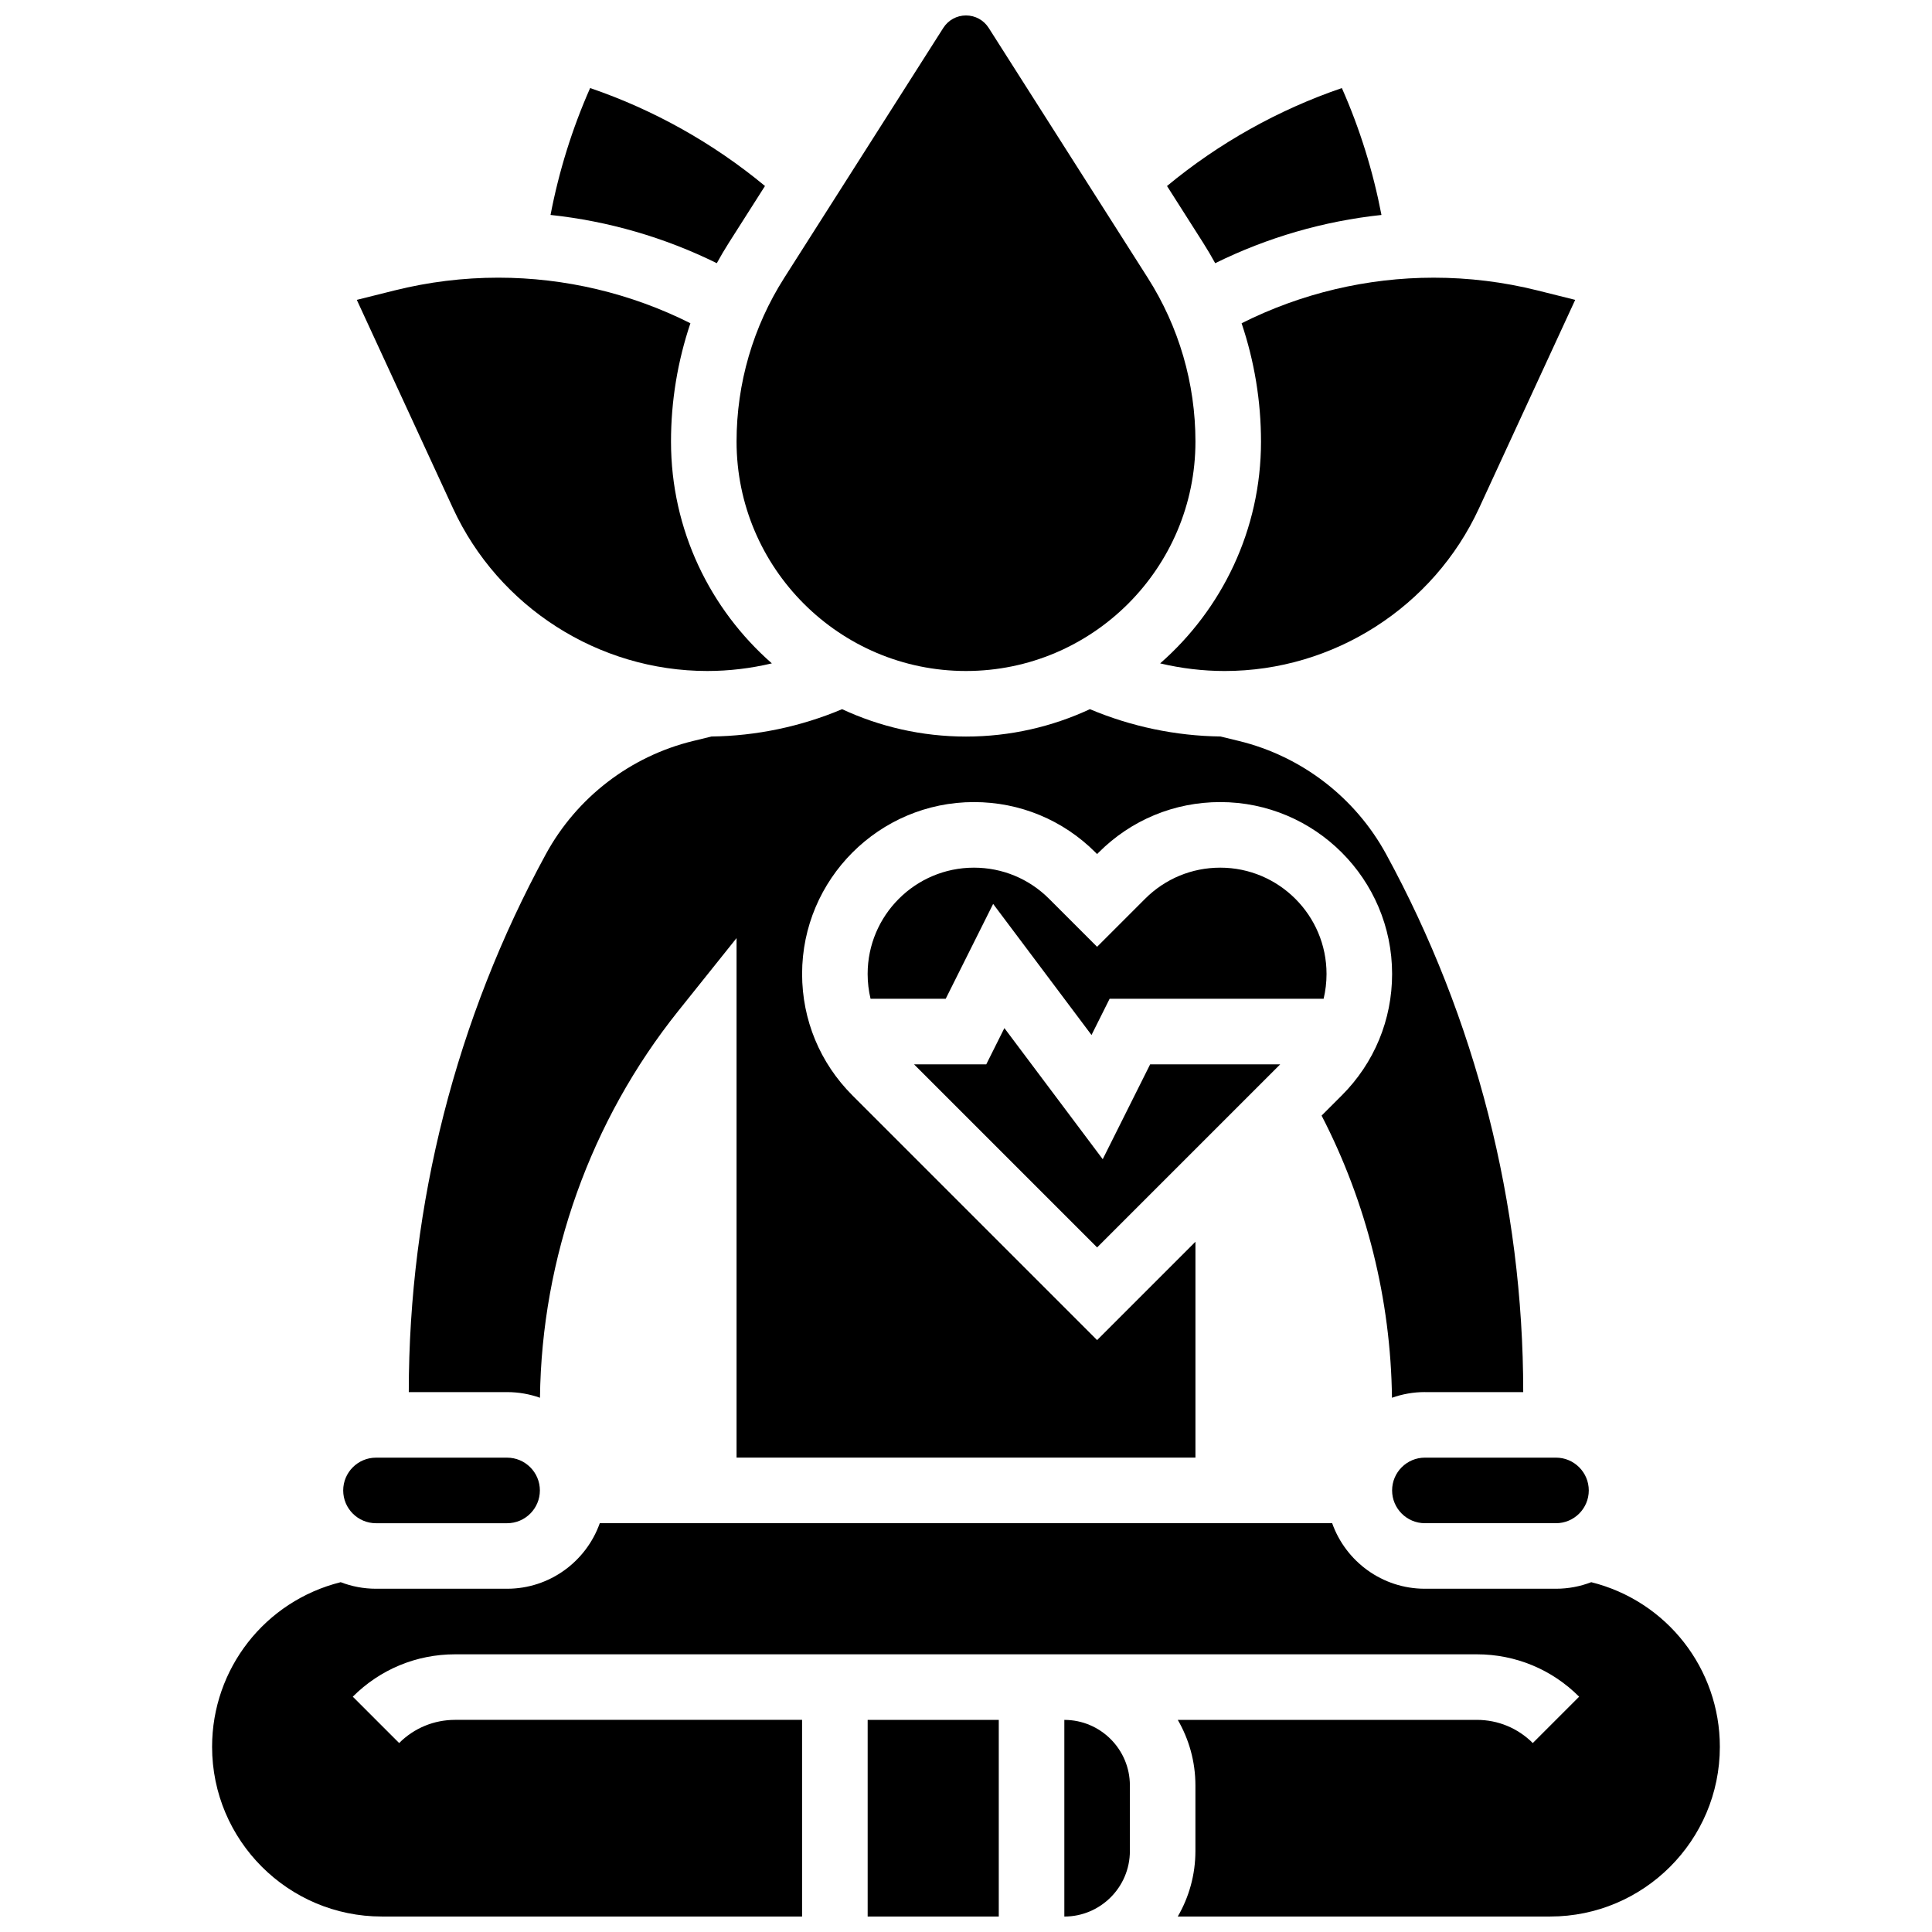
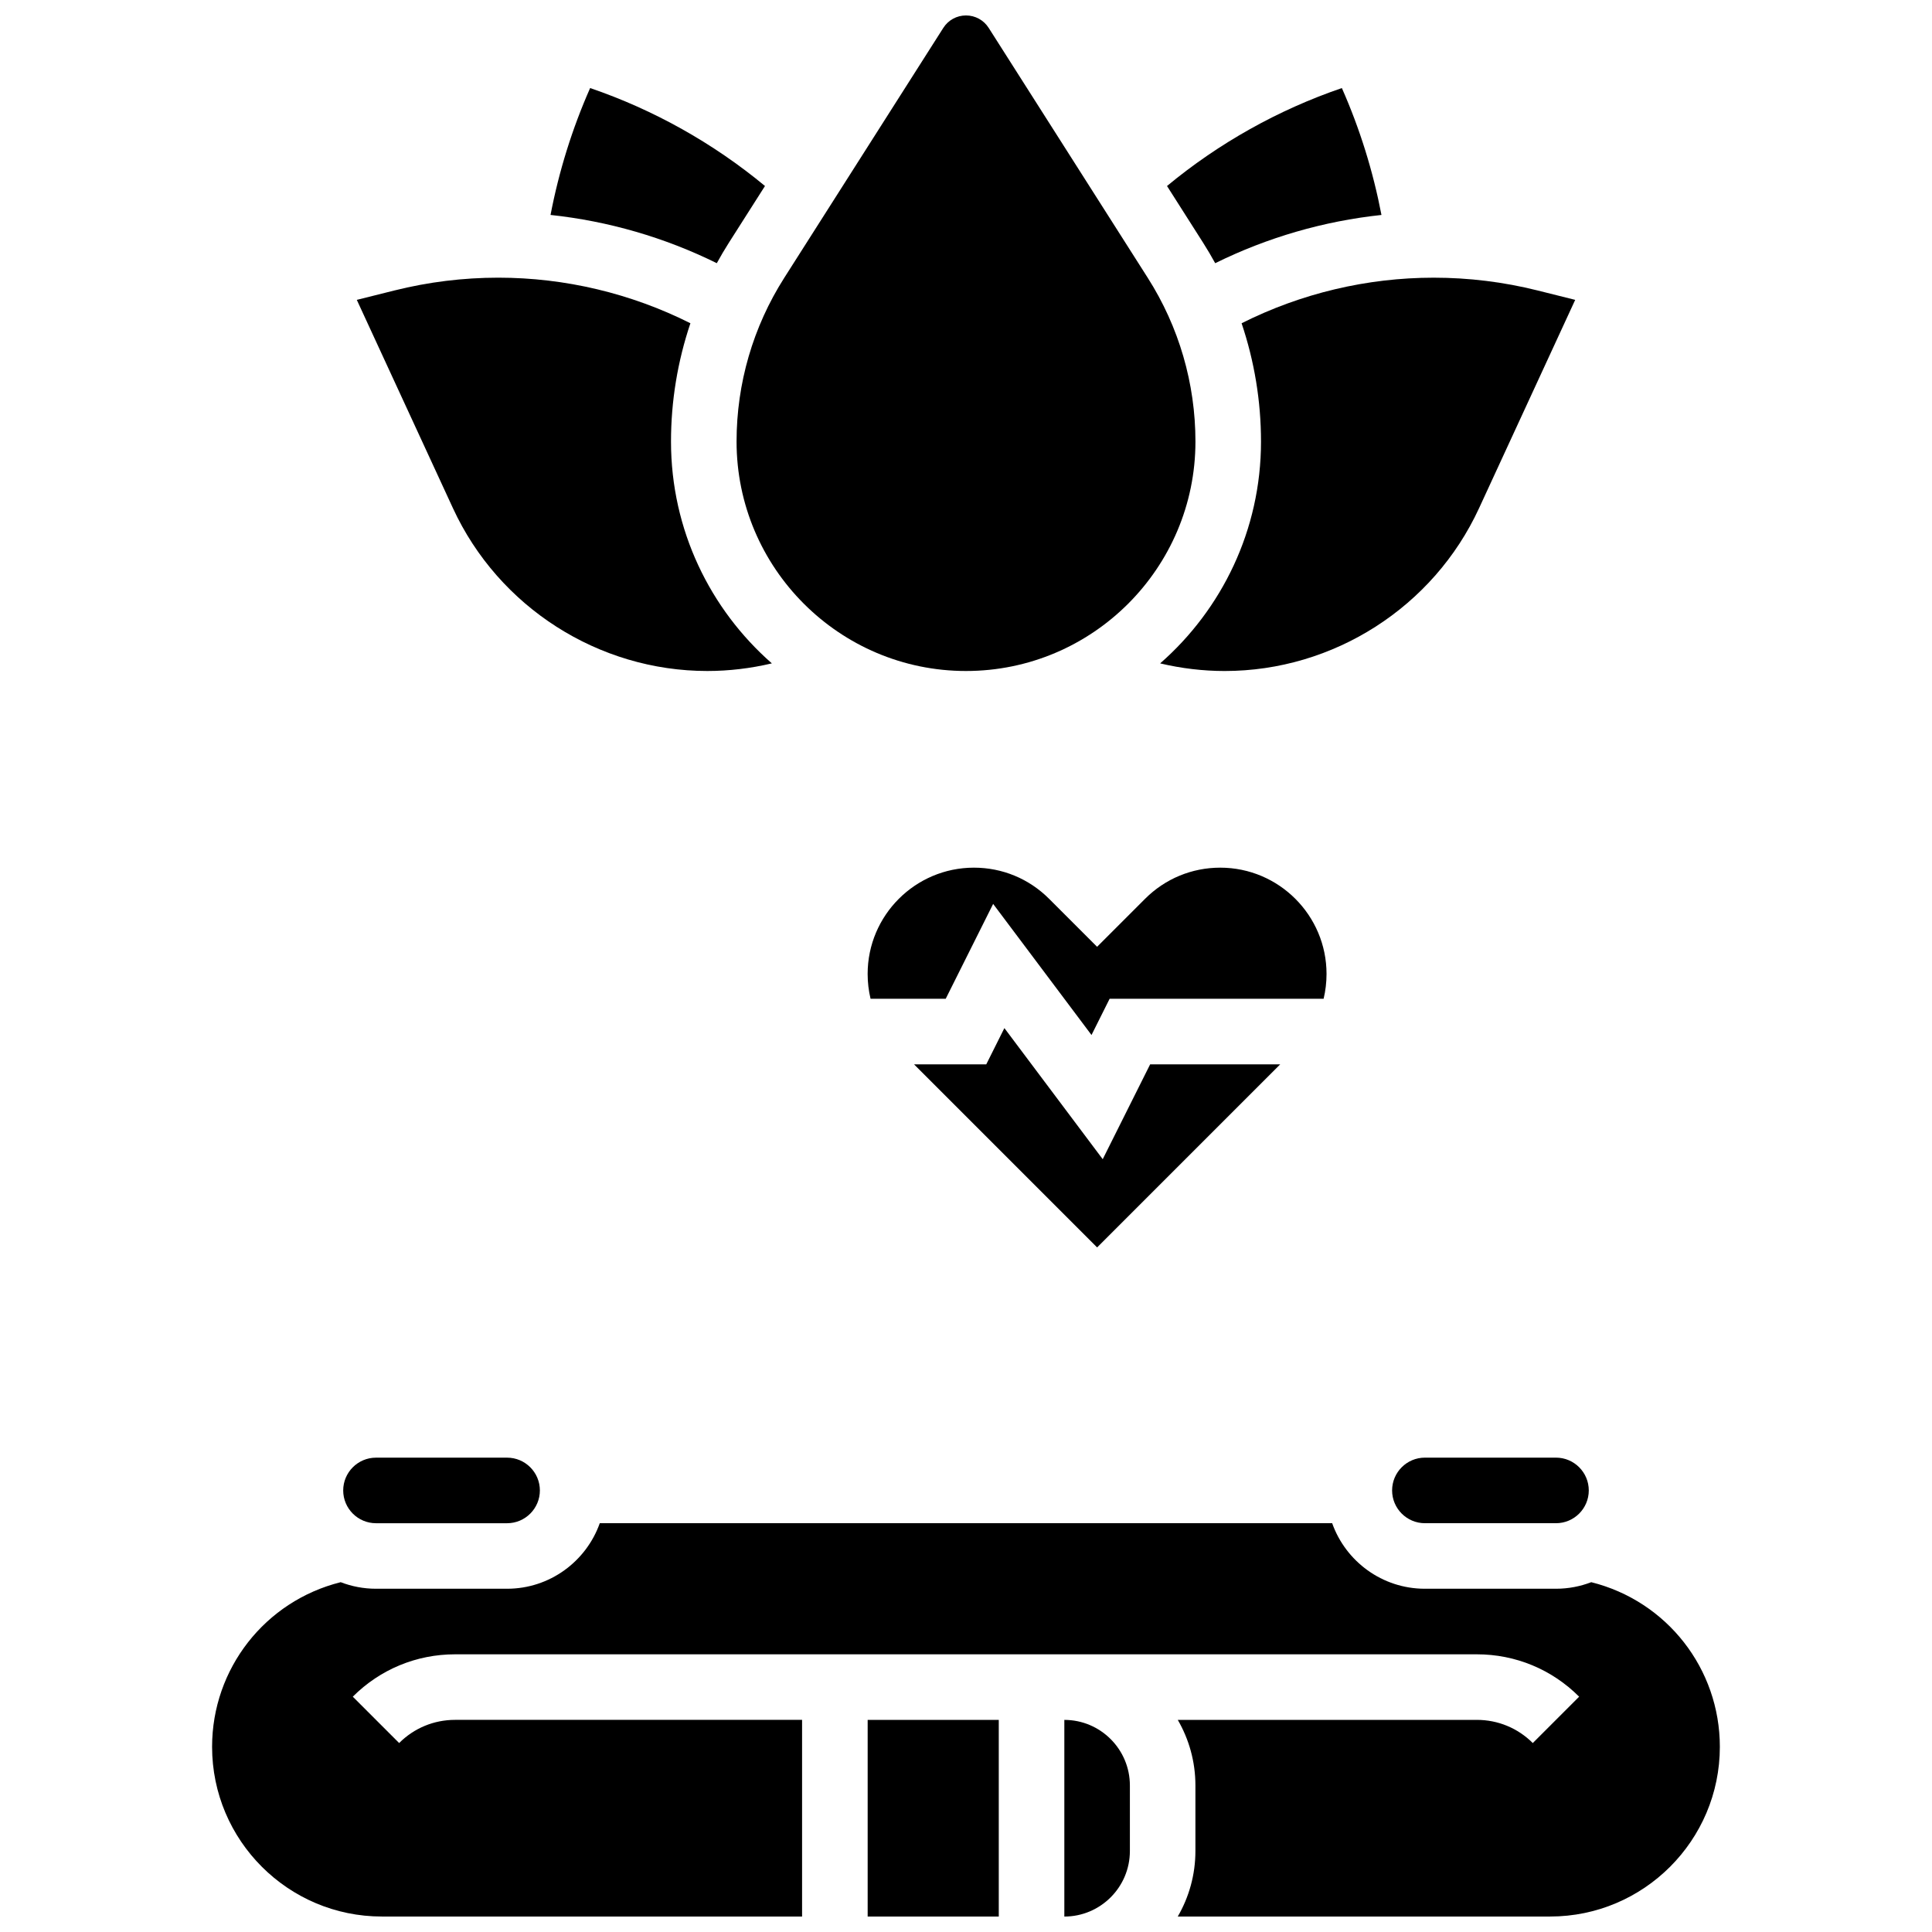
<svg xmlns="http://www.w3.org/2000/svg" width="800px" height="800px" version="1.1" viewBox="144 144 512 512">
  <defs>
    <clipPath id="d">
      <path d="m339 148.09h122v173.91h-122z" />
    </clipPath>
    <clipPath id="c">
      <path d="m373 599h36v52.902h-36z" />
    </clipPath>
    <clipPath id="b">
      <path d="m200 547h400v104.9h-400z" />
    </clipPath>
    <clipPath id="a">
      <path d="m426 599h18v52.902h-18z" />
    </clipPath>
  </defs>
-   <path d="m521.61 512.92h26.059v-0.07c0-49.652-12.566-98.934-36.344-142.52-8.184-15-22.398-25.922-39-29.965l-4.887-1.188c-11.836-0.148-23.688-2.633-34.602-7.238-9.992 4.644-21.113 7.258-32.836 7.258s-22.844-2.613-32.836-7.254c-10.91 4.609-22.766 7.094-34.602 7.238l-4.891 1.191c-16.605 4.039-30.82 14.961-39 29.965-23.773 43.582-36.34 92.867-36.34 142.52v0.066h26.059c3.055 0 5.984 0.531 8.707 1.5 0.449-37.137 13.41-73.457 36.629-102.48l15.469-19.336v137.68h121.61v-57.207l-26.059 26.059-64.84-64.84c-8.602-8.598-13.34-20.035-13.34-32.199 0-25.109 20.43-45.539 45.539-45.539 12.164 0 23.602 4.738 32.203 13.34l0.434 0.438 0.434-0.438c8.602-8.602 20.039-13.34 32.203-13.34 25.113 0 45.543 20.43 45.543 45.539 0 12.164-4.734 23.602-13.34 32.203l-5.344 5.344c11.926 23.09 18.336 48.762 18.648 74.777 2.731-0.973 5.664-1.508 8.723-1.508z" />
  <path d="m478.18 261.02c0 23.414-10.363 44.445-26.727 58.785 5.602 1.324 11.352 2.019 17.09 2.019 28.859 0 55.324-16.934 67.418-43.137l25.484-55.219-9.988-2.496c-8.984-2.246-18.238-3.383-27.504-3.383-17.699 0-35.156 4.16-50.918 12.078 3.387 10.047 5.144 20.621 5.144 31.352z" />
  <path d="m521.61 530.29c-4.789 0-8.688 3.898-8.688 8.688 0 4.789 3.898 8.688 8.688 8.688h34.746c4.789 0 8.688-3.898 8.688-8.688 0-4.789-3.898-8.688-8.688-8.688z" />
  <path d="m483.27 426.06h-34.469l-12.57 25.141-26.059-34.746-4.801 9.605h-19.145l48.52 48.52z" />
  <path d="m433.26 418.29 4.801-9.605h56.711c0.508-2.129 0.773-4.332 0.773-6.578 0-15.531-12.637-28.168-28.164-28.168-7.523 0-14.598 2.93-19.918 8.25l-12.723 12.723-12.723-12.723c-5.32-5.32-12.391-8.25-19.918-8.25-15.527 0-28.164 12.637-28.164 28.168 0 2.246 0.266 4.449 0.773 6.578h19.918l12.57-25.141z" />
  <path d="m466.04 213.75c13.824-6.824 28.754-11.152 44.062-12.785-2.223-11.578-5.719-22.84-10.496-33.629-16.836 5.75-32.633 14.605-46.336 25.957l9.559 15.02c1.137 1.781 2.199 3.598 3.211 5.438z" />
  <g clip-path="url(#d)">
    <path d="m400 321.82c33.527 0 60.805-27.277 60.805-60.805 0-15.395-4.367-30.395-12.633-43.379l-42.152-66.234c-1.316-2.074-3.566-3.309-6.019-3.309s-4.703 1.234-6.019 3.305l-42.152 66.238c-8.266 12.984-12.633 27.988-12.633 43.379 0 33.527 27.273 60.805 60.805 60.805z" />
  </g>
  <g clip-path="url(#c)">
    <path d="m373.94 599.79h34.746v52.117h-34.746z" />
  </g>
  <g clip-path="url(#b)">
    <path d="m565.72 563.3-0.023-0.004c-2.902 1.117-6.055 1.738-9.348 1.738h-34.746c-11.324 0-20.98-7.262-24.566-17.371h-194.09c-3.586 10.109-13.242 17.371-24.566 17.371h-34.742c-3.293 0-6.441-0.621-9.344-1.738l-0.023 0.004c-20.059 5.016-34.066 22.953-34.066 43.629 0 24.797 20.176 44.969 44.973 44.969h111.38v-52.117h-91.953c-5.602 0-10.867 2.18-14.828 6.141l-12.285-12.285c7.242-7.238 16.871-11.227 27.113-11.227h270.77c10.242 0 19.871 3.988 27.113 11.23l-12.285 12.285c-3.961-3.961-9.227-6.141-14.828-6.141h-79.254c2.965 5.113 4.676 11.047 4.676 17.371v17.371c0 6.328-1.707 12.258-4.676 17.371h98.688c24.793 0 44.969-20.172 44.969-44.969 0-20.676-14.008-38.613-34.062-43.629z" />
  </g>
  <g clip-path="url(#a)">
    <path d="m426.06 599.79v52.117c9.578 0 17.371-7.793 17.371-17.371v-17.371c0-9.582-7.793-17.375-17.371-17.375z" />
  </g>
  <path d="m243.64 547.67h34.746c4.789 0 8.688-3.898 8.688-8.688 0-4.789-3.898-8.688-8.688-8.688h-34.746c-4.789 0-8.688 3.898-8.688 8.688 0 4.789 3.898 8.688 8.688 8.688z" />
  <path d="m337.17 208.31 9.559-15.02c-13.703-11.355-29.5-20.207-46.336-25.957-4.773 10.789-8.273 22.051-10.496 33.629 15.309 1.633 30.238 5.961 44.062 12.785 1.012-1.84 2.074-3.656 3.211-5.438z" />
  <path d="m331.46 321.82c5.738 0 11.488-0.695 17.09-2.019-16.363-14.34-26.727-35.367-26.727-58.785 0-10.734 1.758-21.305 5.144-31.352-15.766-7.918-33.223-12.078-50.918-12.078-9.262 0-18.516 1.141-27.504 3.387l-9.988 2.496 25.484 55.219c12.094 26.203 38.555 43.133 67.418 43.133z" />
</svg>